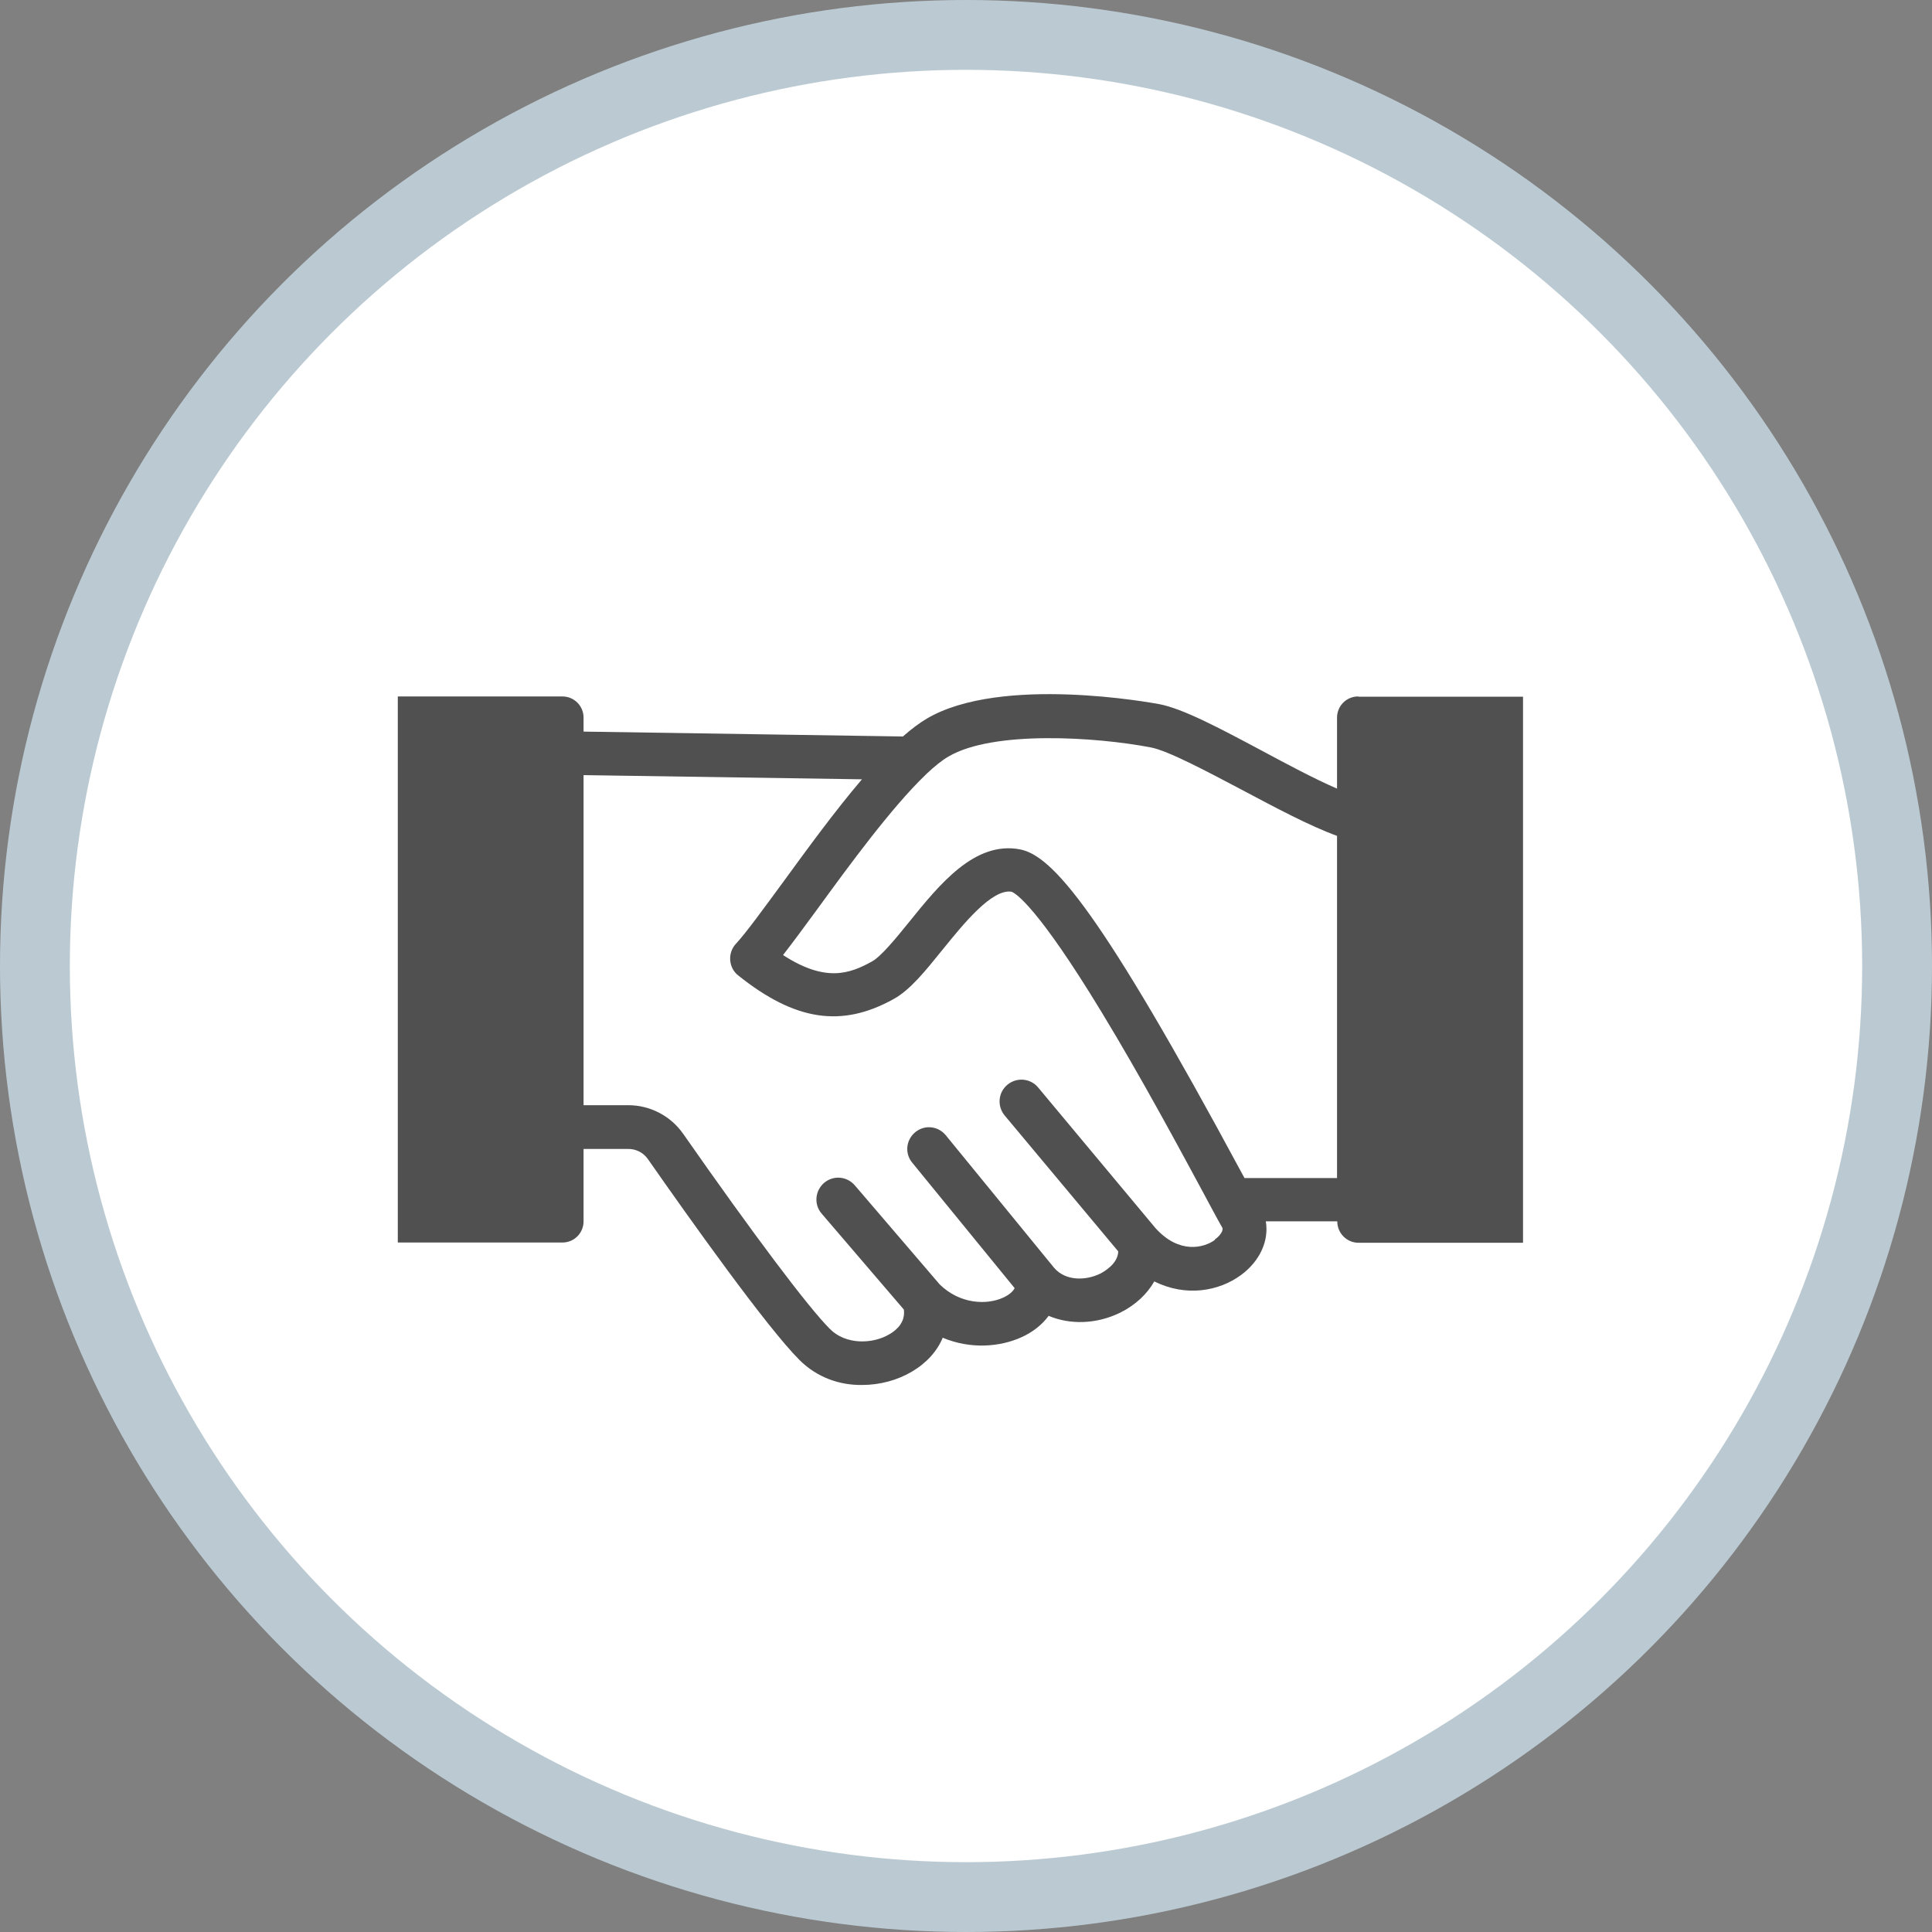
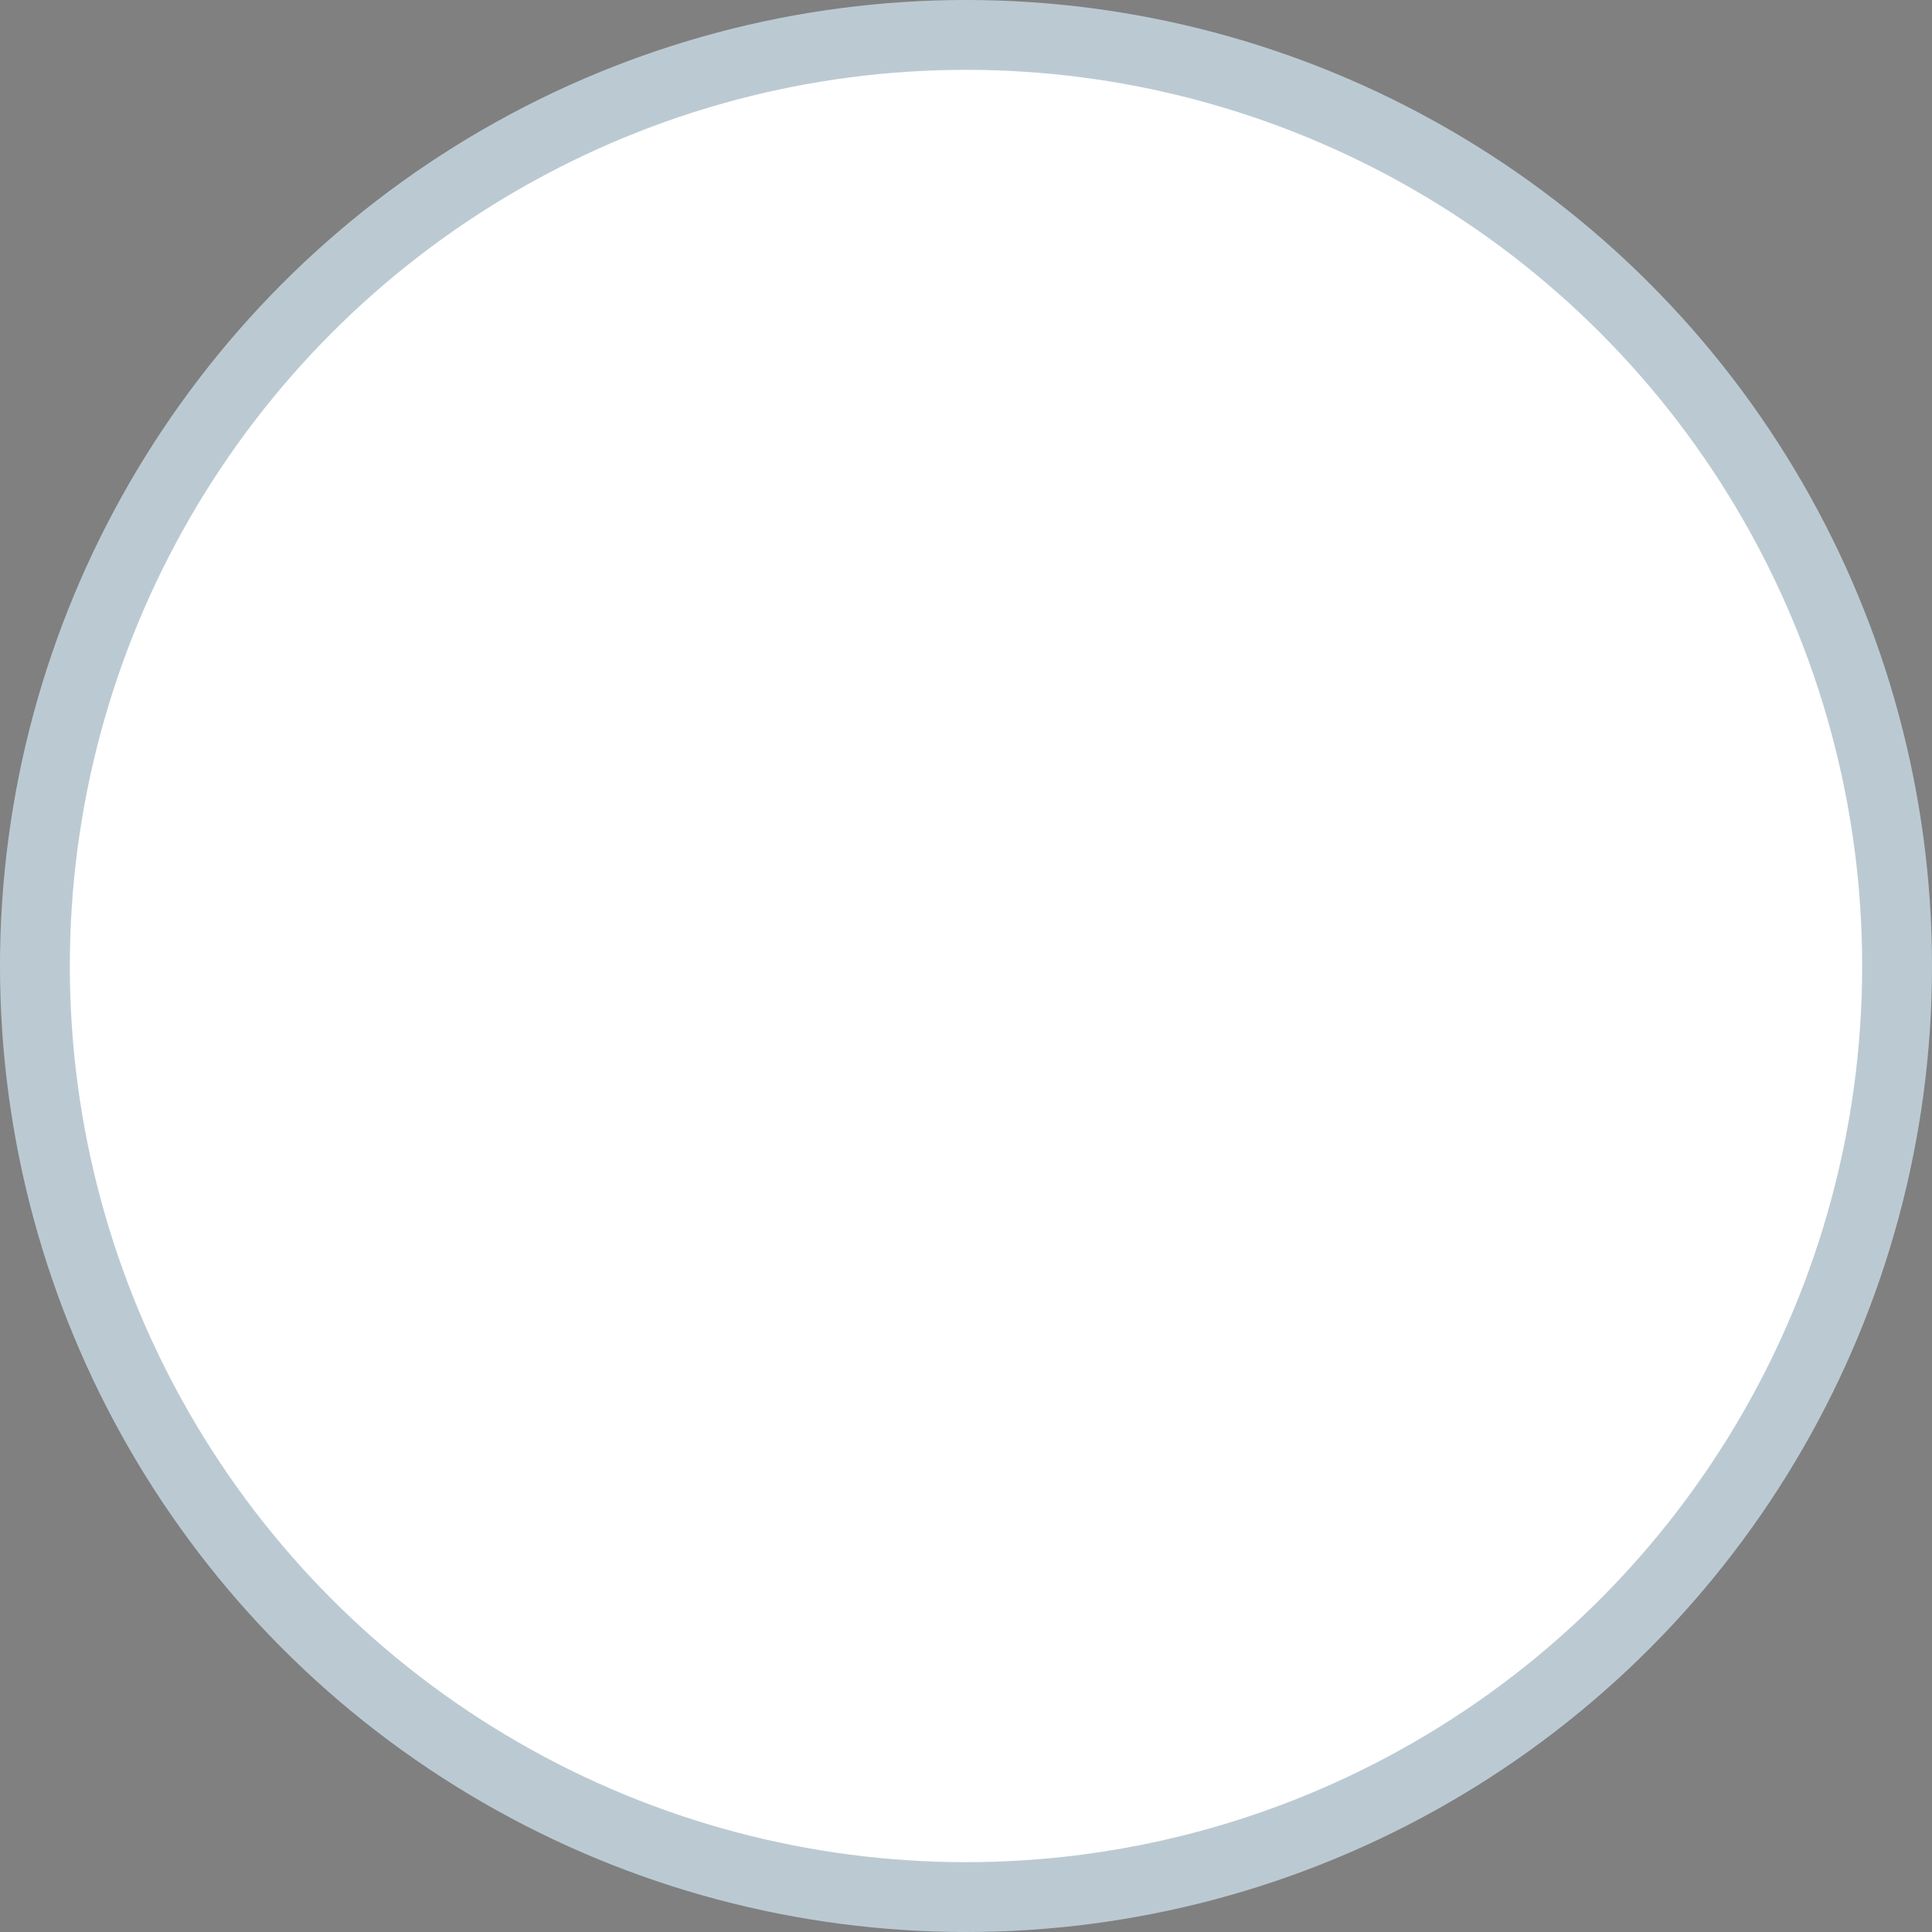
<svg xmlns="http://www.w3.org/2000/svg" id="_レイヤー_2" data-name="レイヤー 2" viewBox="0 0 83 83">
  <rect x="0" y="0" width="83" height="83" fill="#808080" stroke="none" />
  <defs>
    <style>
      .cls-1 {
        fill: #fff;
        stroke: #bbcad2;
        stroke-miterlimit: 10;
        stroke-width: 3px;
      }

      .cls-2 {
        fill: #505050;
        stroke-width: 0px;
      }
    </style>
  </defs>
  <g id="_マウスオーバー" data-name="マウスオーバー">
    <g id="_メイン画像" data-name="メイン画像">
      <g id="_メインコンテンツ" data-name="メインコンテンツ">
        <g>
          <circle class="cls-1" cx="41.5" cy="41.5" r="40" />
-           <path class="cls-2" d="m58.35,29.92c-.51,0-.91.41-.91.91v3.05c-.97-.42-2.15-1.05-3.23-1.63-1.82-.97-3.4-1.81-4.41-2-.28-.05-6.78-1.26-9.98.62-.32.19-.67.45-1.03.77l-13.72-.21v-.6c0-.51-.41-.91-.91-.91h-7.07v23.46h7.07c.51,0,.91-.41.91-.91v-3.11h1.93c.33,0,.64.16.83.43,1.83,2.62,5.11,7.23,6.51,8.63.77.77,1.74,1.09,2.69,1.08.78,0,1.53-.21,2.14-.57.63-.37,1.09-.88,1.33-1.46,1.19.5,2.45.4,3.38-.02.49-.22.89-.54,1.17-.92.93.39,2.06.36,3.08-.14.66-.33,1.15-.8,1.46-1.34,1.36.68,2.78.42,3.72-.27.83-.61,1.21-1.49,1.07-2.31h3.07c0,.51.41.92.91.92h7.07v-23.46h-7.07Zm-6.16,23.35c-.47.34-1.53.62-2.55-.51l-5.04-6.04c-.33-.4-.92-.45-1.32-.12-.4.33-.45.92-.12,1.32l4.88,5.84c-.01.54-.63.88-.76.95-.6.3-1.49.35-2-.25l-4.65-5.69c-.33-.4-.91-.46-1.31-.13-.4.33-.46.91-.13,1.31l4.4,5.39c-.11.22-.39.36-.5.41-.7.32-1.85.28-2.72-.57l-3.65-4.26c-.34-.39-.92-.44-1.32-.1-.39.34-.44.93-.1,1.32l3.53,4.12c.07.53-.29.87-.62,1.06-.72.43-1.88.46-2.56-.23-.93-.93-3.29-4.07-6.3-8.38-.54-.77-1.42-1.23-2.36-1.23h-1.92v-14.18l11.96.18c-1.16,1.36-2.34,2.98-3.39,4.42-.86,1.17-1.6,2.19-2.02,2.64-.18.19-.27.45-.25.71.02.26.14.5.35.66,2.44,1.95,4.44,2.25,6.67,1.01.71-.39,1.36-1.2,2.11-2.13.9-1.11,2.12-2.62,2.96-2.48.18.07,1.12.65,3.87,5.18,1.69,2.78,3.37,5.91,4.38,7.78.14.26.26.49.37.69,0,0,0,0,0,0,.19.36.34.62.43.78.06.11-.08.34-.32.51Zm1.27-2.67c-.04-.07-.07-.13-.11-.2-6.04-11.22-8.12-13.64-9.53-13.91-1.94-.37-3.45,1.49-4.78,3.14-.55.68-1.18,1.45-1.57,1.67-.97.54-2.01.91-3.83-.27.42-.54.92-1.22,1.5-2.01,1.31-1.8,3.16-4.33,4.61-5.72.02-.02.04-.04.06-.06.34-.32.66-.58.94-.74,1.92-1.13,6.35-.84,8.69-.39.74.14,2.41,1.03,3.89,1.81,1.45.77,2.93,1.56,4.11,1.99v14.7h-3.98Z" />
        </g>
      </g>
    </g>
  </g>
</svg>